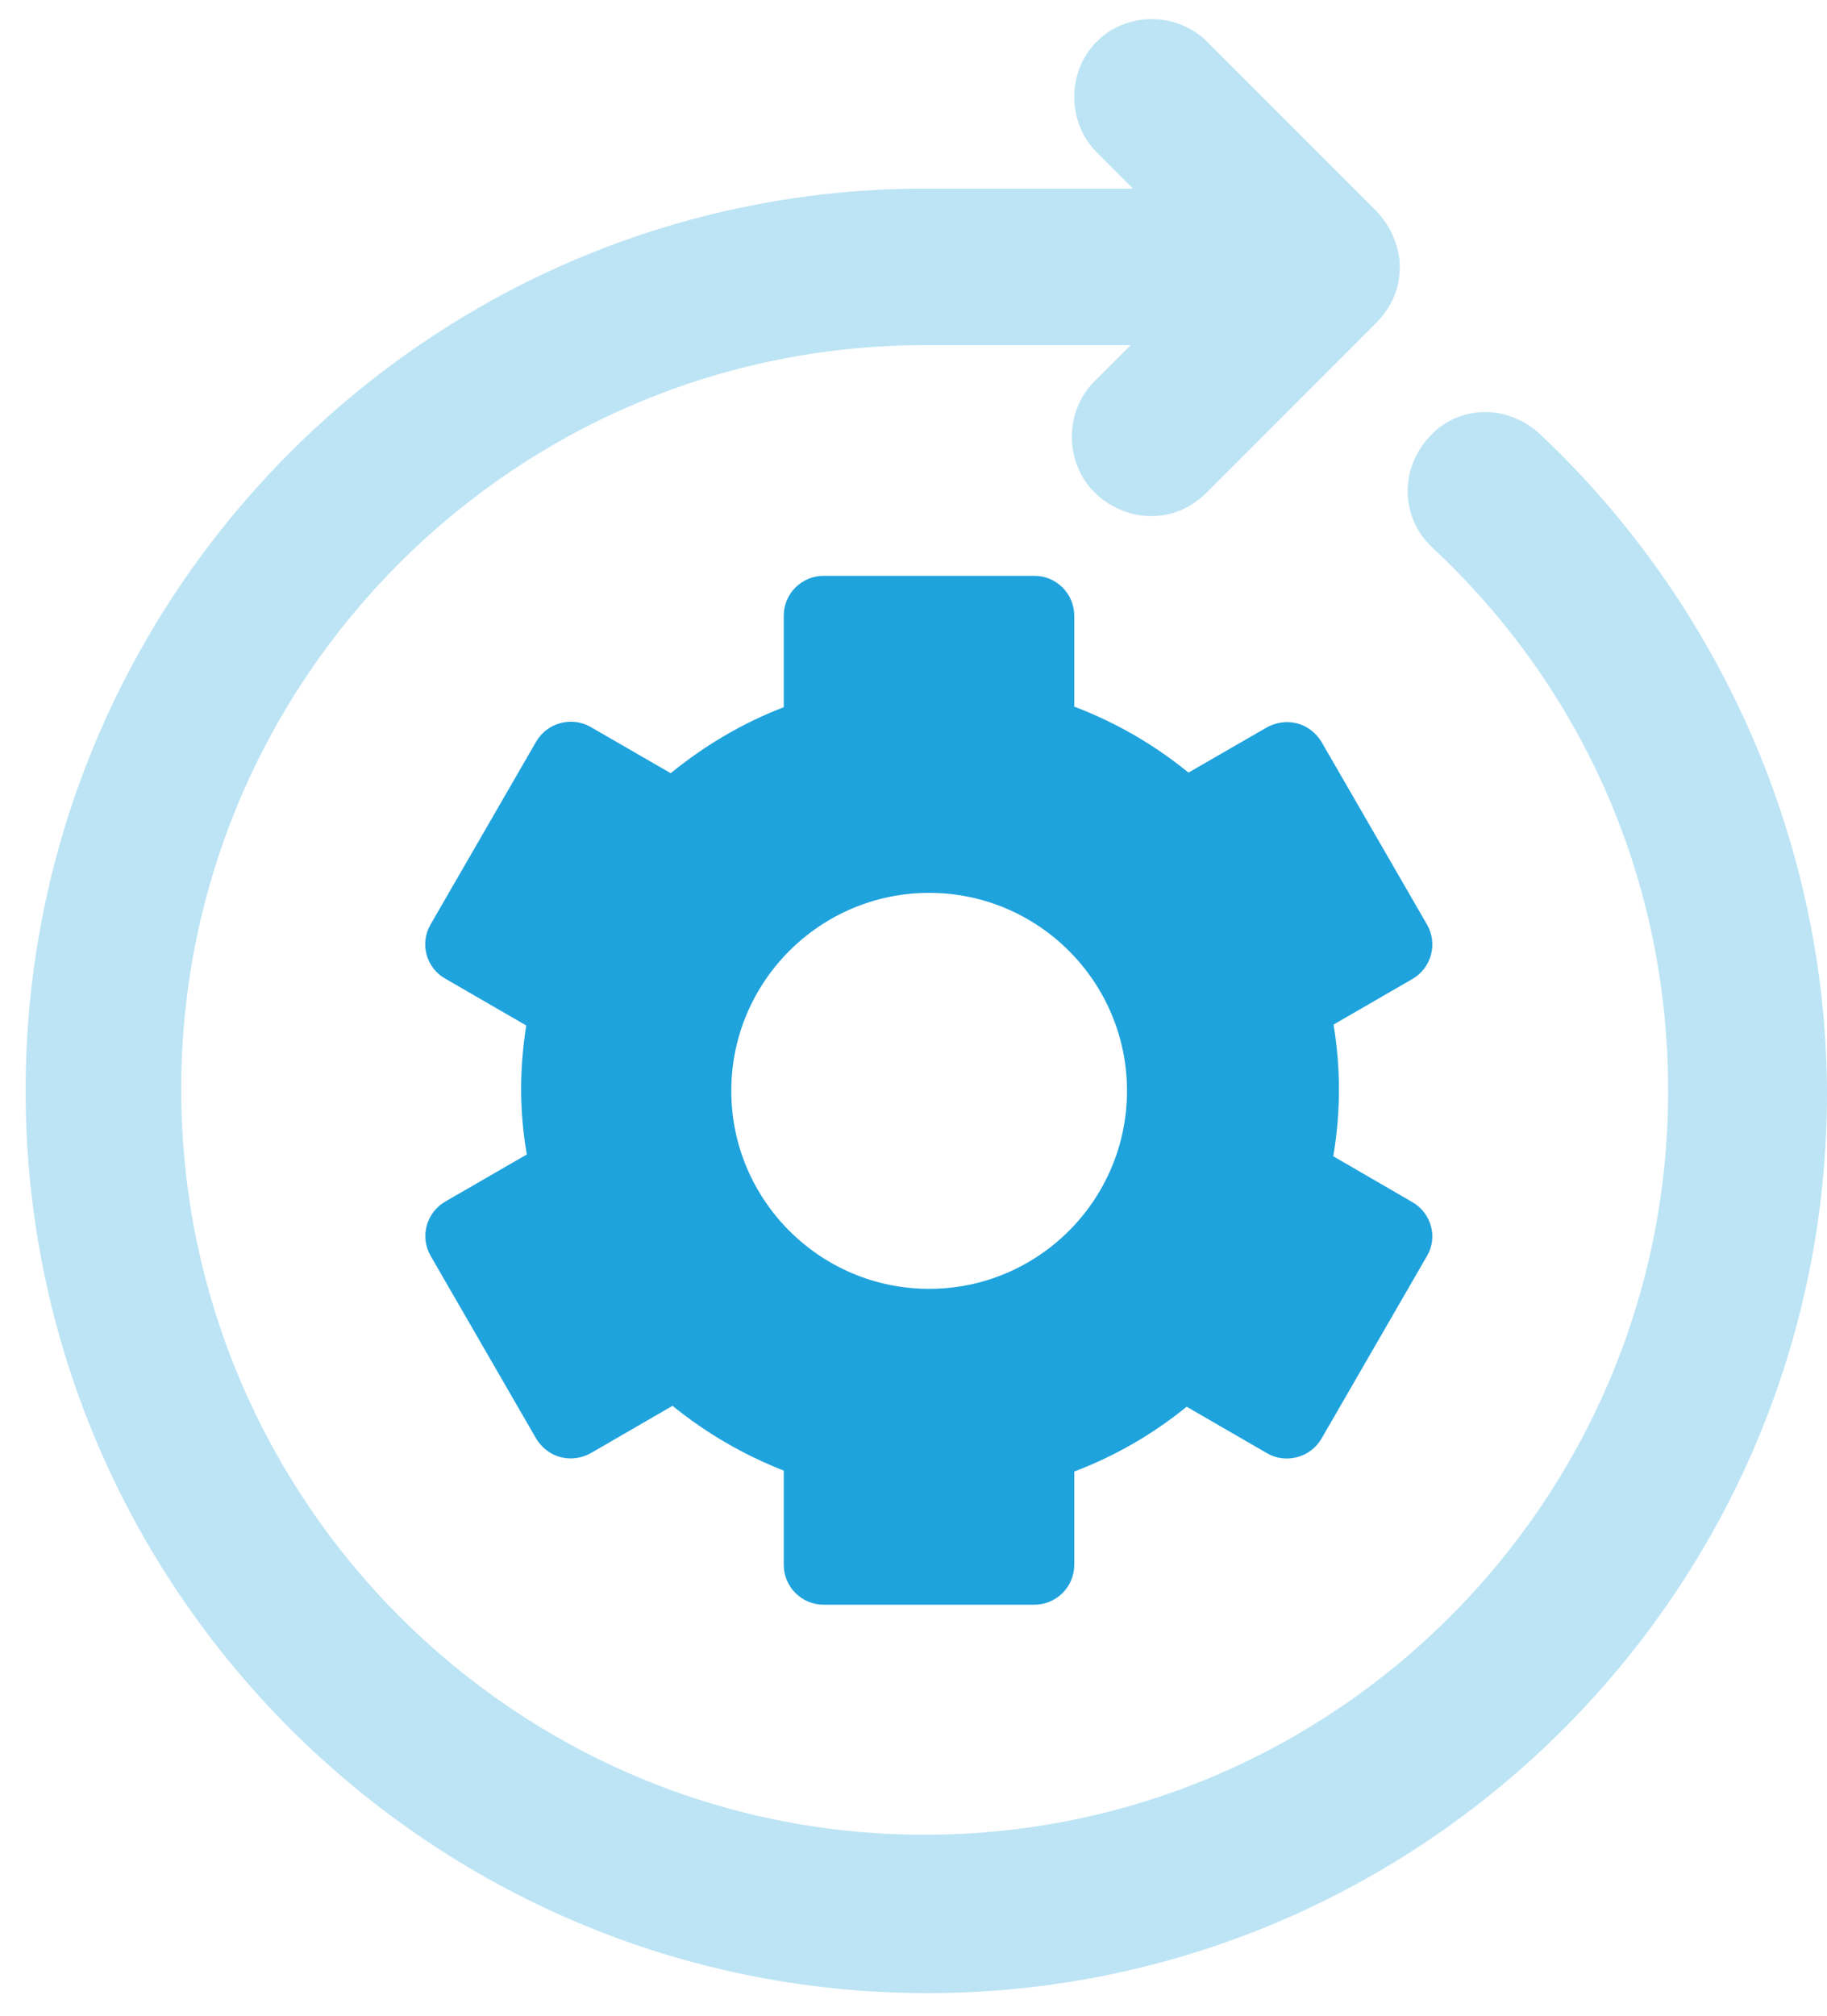
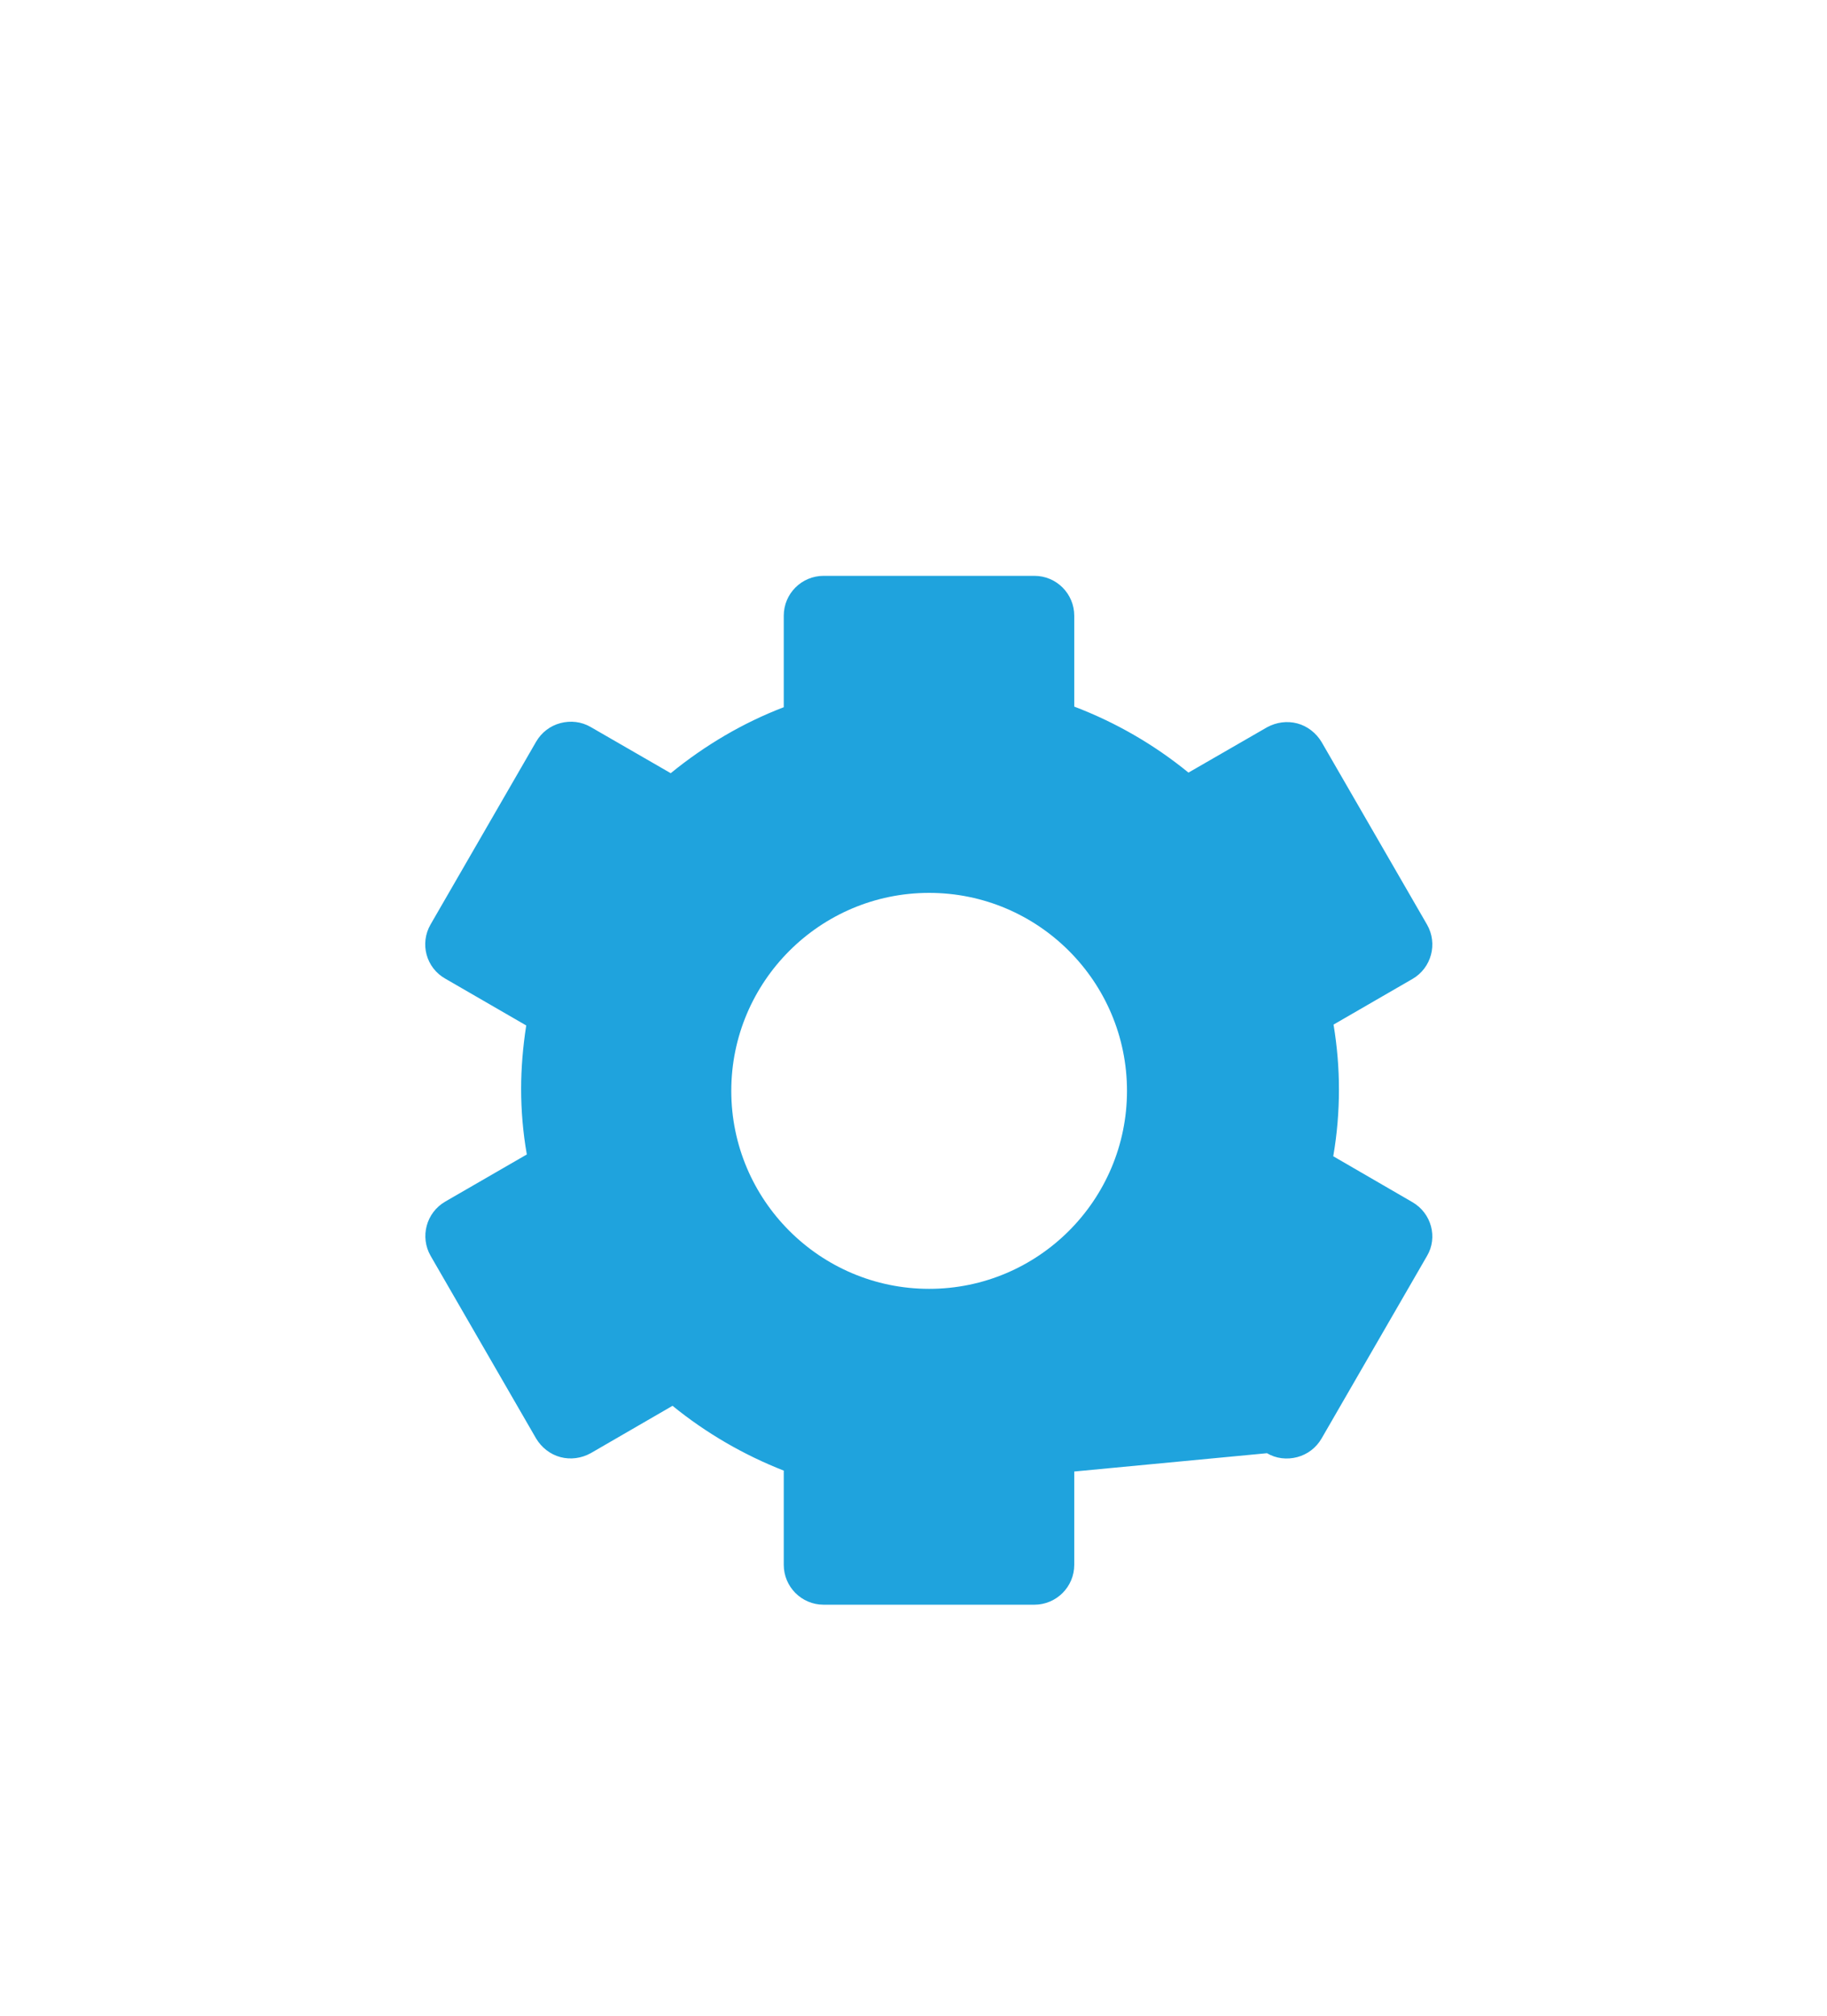
<svg xmlns="http://www.w3.org/2000/svg" width="68" height="75" viewBox="0 0 68 75" fill="none">
-   <path opacity="0.3" d="M57.311 16.142C56.742 15.618 56.017 15.328 55.28 15.328C54.477 15.328 53.74 15.651 53.194 16.254C52.078 17.47 52.134 19.277 53.316 20.371C58.973 25.66 62.087 32.834 62.087 40.578C62.087 55.83 49.679 68.249 34.415 68.249C19.151 68.249 6.744 55.808 6.744 40.511C6.744 25.258 19.151 12.839 34.415 12.839H42.081L40.73 14.19C39.615 15.305 39.615 17.191 40.73 18.307C41.288 18.865 42.069 19.199 42.828 19.199C43.632 19.199 44.334 18.898 44.926 18.307L51.208 12.025C51.799 11.434 52.1 10.73 52.1 9.927C52.1 9.18 51.754 8.387 51.208 7.83L44.926 1.548C44.401 1.023 43.643 0.711 42.873 0.711C42.092 0.711 41.344 1.012 40.82 1.548C39.704 2.664 39.704 4.549 40.82 5.665L42.17 7.015H34.438C15.972 7.015 0.953 22.067 0.953 40.578C0.953 59.088 16.005 74.14 34.516 74.14C52.982 74.14 68 59.122 68 40.656C67.978 31.462 64.095 22.524 57.311 16.142Z" fill="#1FA3DD" />
-   <path d="M52.569 44.717L49.623 43.01C49.768 42.173 49.835 41.336 49.835 40.522C49.835 39.73 49.768 38.926 49.634 38.112L52.569 36.416C53.283 36.003 53.517 35.099 53.115 34.396L49.188 27.601C48.987 27.266 48.663 27.01 48.284 26.909C47.905 26.809 47.503 26.865 47.157 27.054L44.234 28.739C42.95 27.69 41.511 26.865 39.983 26.284V22.904C39.983 22.089 39.324 21.42 38.499 21.42H30.655C29.84 21.42 29.171 22.078 29.171 22.904V26.307C27.653 26.887 26.236 27.724 24.964 28.761L21.985 27.043C21.639 26.842 21.238 26.798 20.858 26.898C20.479 26.998 20.155 27.244 19.954 27.59L16.027 34.385C15.614 35.099 15.86 36.003 16.574 36.404L19.586 38.145C19.463 38.937 19.396 39.73 19.396 40.499C19.396 41.303 19.463 42.117 19.608 42.943L16.574 44.695C15.86 45.108 15.625 46.011 16.027 46.714L19.954 53.509C20.155 53.844 20.479 54.101 20.858 54.201C21.238 54.302 21.639 54.246 21.985 54.056L25.031 52.293C26.281 53.309 27.687 54.123 29.171 54.703V58.207C29.171 59.021 29.829 59.691 30.655 59.691H38.499C39.313 59.691 39.983 59.032 39.983 58.207V54.737C41.489 54.168 42.906 53.353 44.167 52.327L47.157 54.056C47.492 54.257 47.905 54.302 48.284 54.201C48.663 54.101 48.987 53.855 49.188 53.509L53.115 46.714C53.517 46.034 53.283 45.13 52.569 44.717ZM34.582 47.942C30.521 47.942 27.218 44.639 27.218 40.578C27.218 36.516 30.521 33.213 34.582 33.213C38.644 33.213 41.946 36.516 41.946 40.578C41.946 44.639 38.644 47.942 34.582 47.942Z" fill="#1FA3DD" />
+   <path d="M52.569 44.717L49.623 43.01C49.768 42.173 49.835 41.336 49.835 40.522C49.835 39.73 49.768 38.926 49.634 38.112L52.569 36.416C53.283 36.003 53.517 35.099 53.115 34.396L49.188 27.601C48.987 27.266 48.663 27.01 48.284 26.909C47.905 26.809 47.503 26.865 47.157 27.054L44.234 28.739C42.95 27.69 41.511 26.865 39.983 26.284V22.904C39.983 22.089 39.324 21.42 38.499 21.42H30.655C29.84 21.42 29.171 22.078 29.171 22.904V26.307C27.653 26.887 26.236 27.724 24.964 28.761L21.985 27.043C21.639 26.842 21.238 26.798 20.858 26.898C20.479 26.998 20.155 27.244 19.954 27.59L16.027 34.385C15.614 35.099 15.86 36.003 16.574 36.404L19.586 38.145C19.463 38.937 19.396 39.73 19.396 40.499C19.396 41.303 19.463 42.117 19.608 42.943L16.574 44.695C15.86 45.108 15.625 46.011 16.027 46.714L19.954 53.509C20.155 53.844 20.479 54.101 20.858 54.201C21.238 54.302 21.639 54.246 21.985 54.056L25.031 52.293C26.281 53.309 27.687 54.123 29.171 54.703V58.207C29.171 59.021 29.829 59.691 30.655 59.691H38.499C39.313 59.691 39.983 59.032 39.983 58.207V54.737L47.157 54.056C47.492 54.257 47.905 54.302 48.284 54.201C48.663 54.101 48.987 53.855 49.188 53.509L53.115 46.714C53.517 46.034 53.283 45.13 52.569 44.717ZM34.582 47.942C30.521 47.942 27.218 44.639 27.218 40.578C27.218 36.516 30.521 33.213 34.582 33.213C38.644 33.213 41.946 36.516 41.946 40.578C41.946 44.639 38.644 47.942 34.582 47.942Z" fill="#1FA3DD" />
</svg>